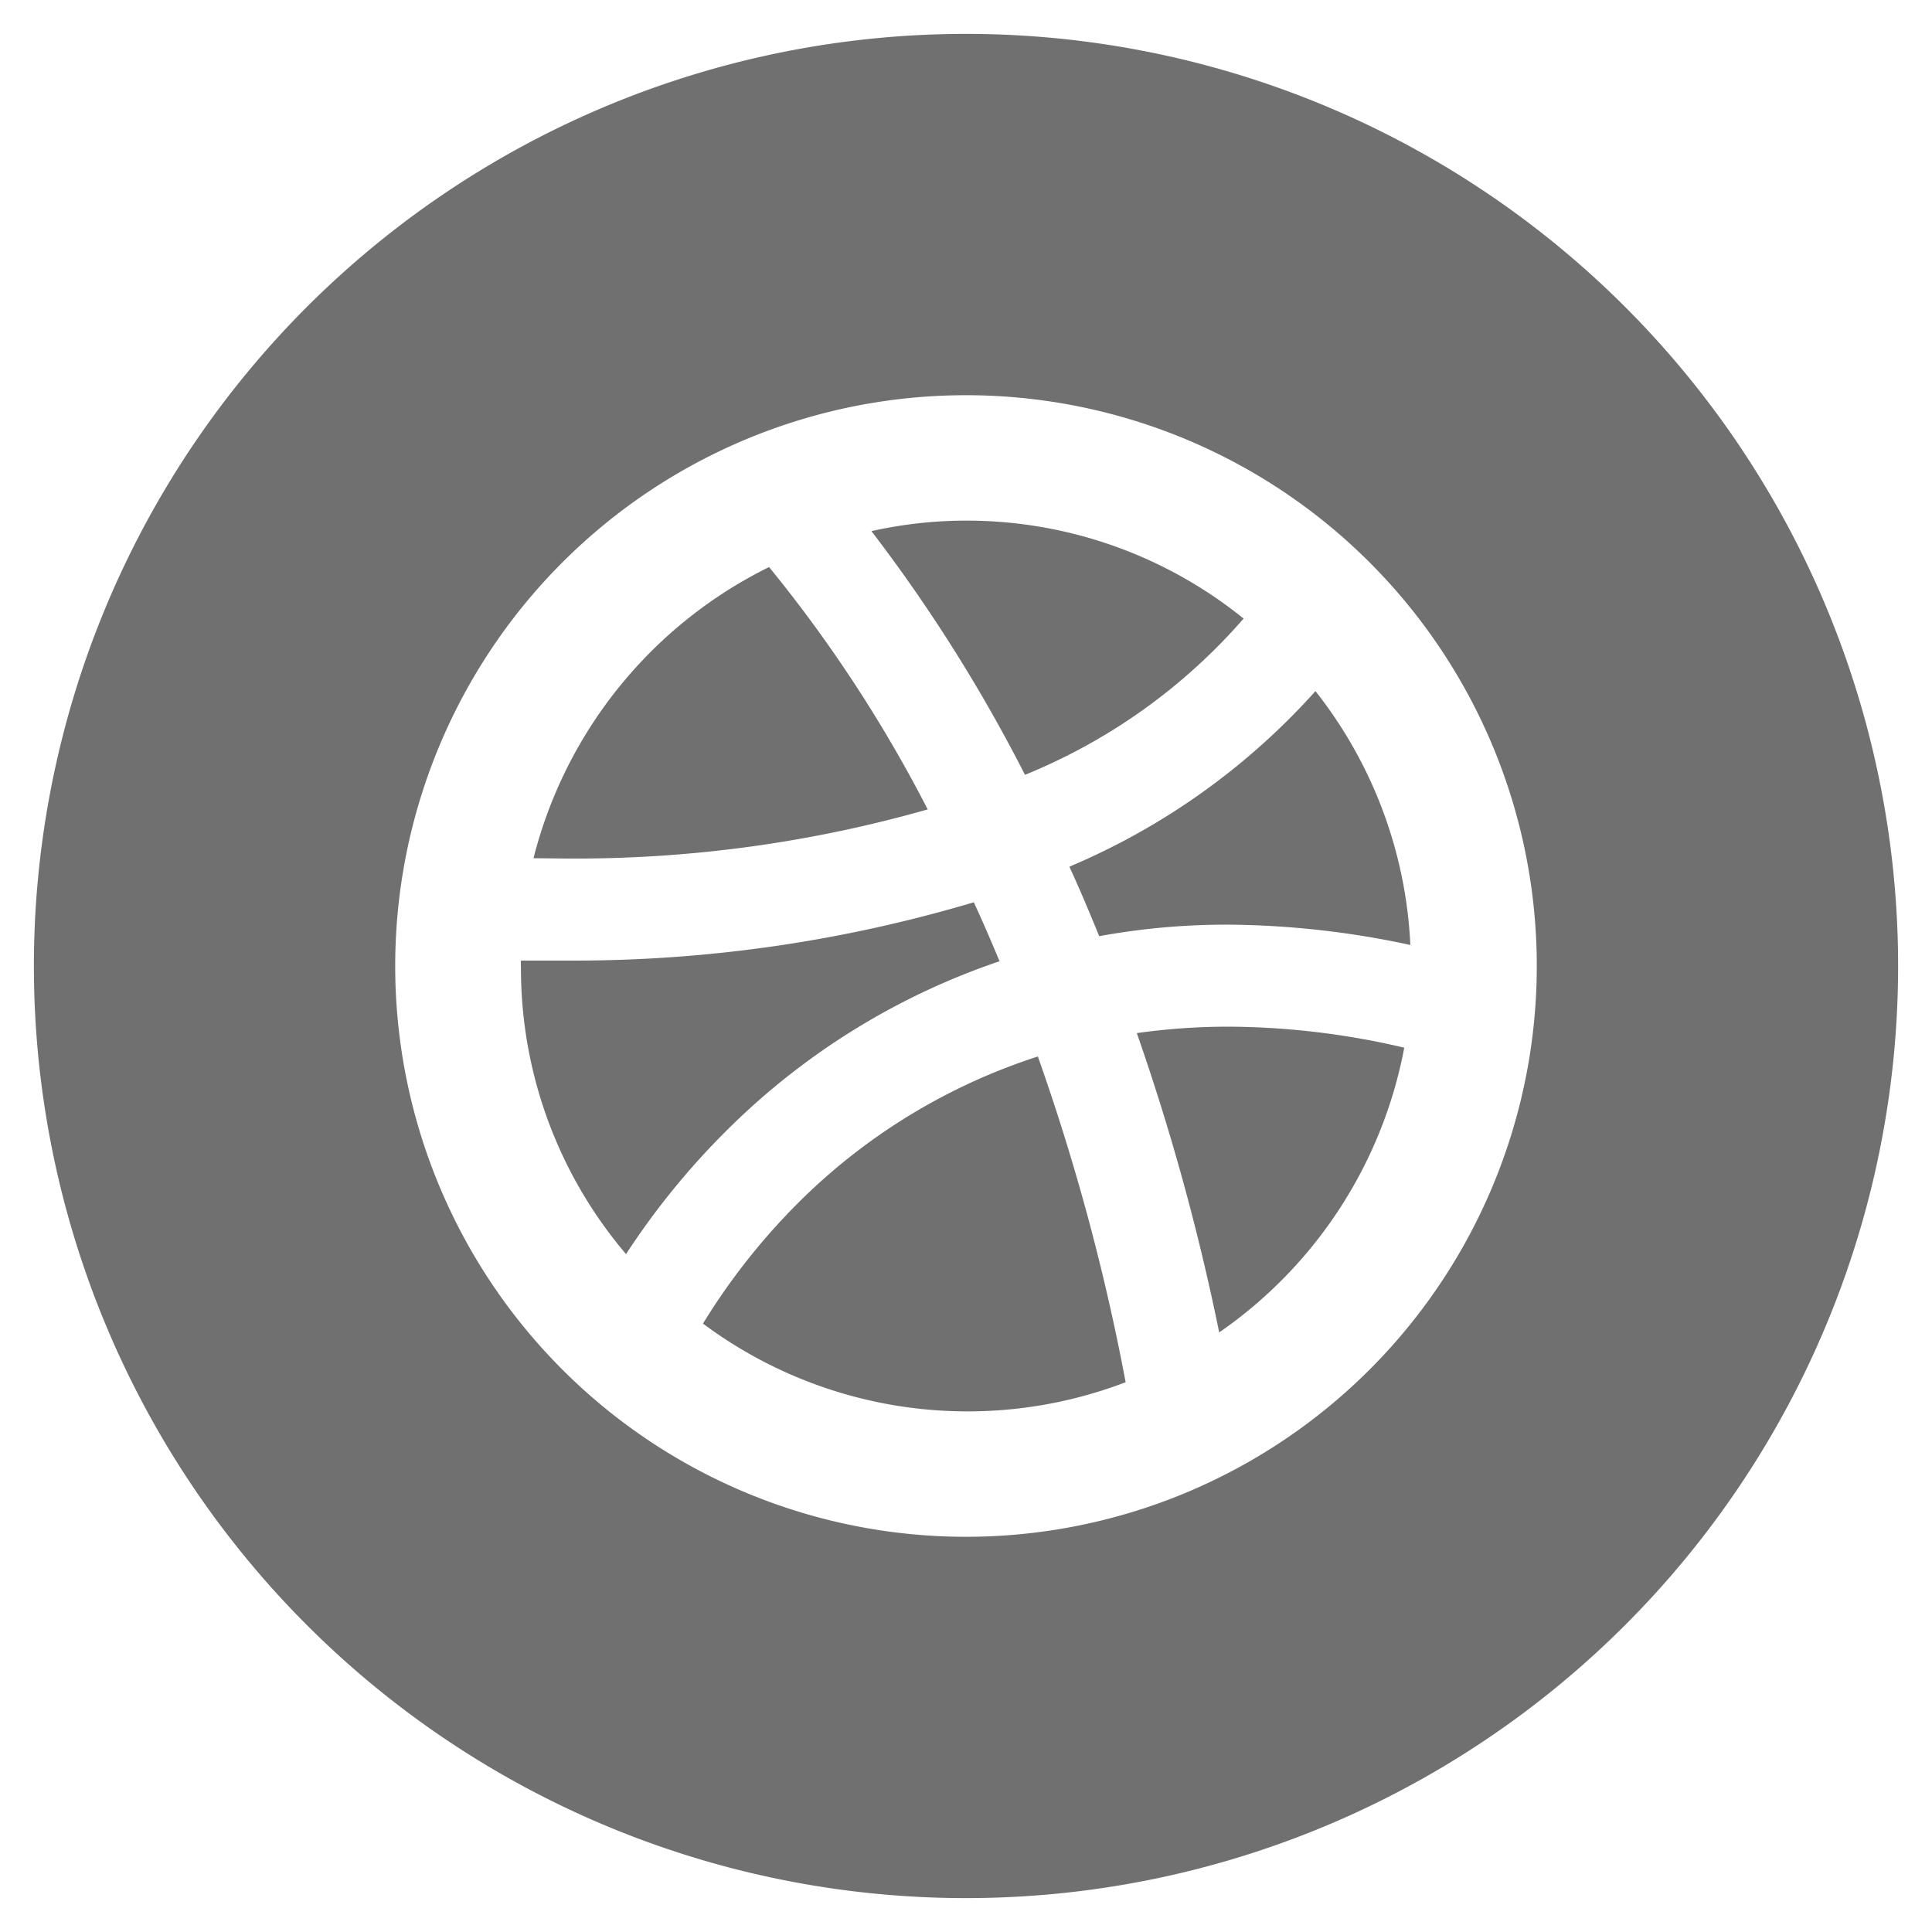
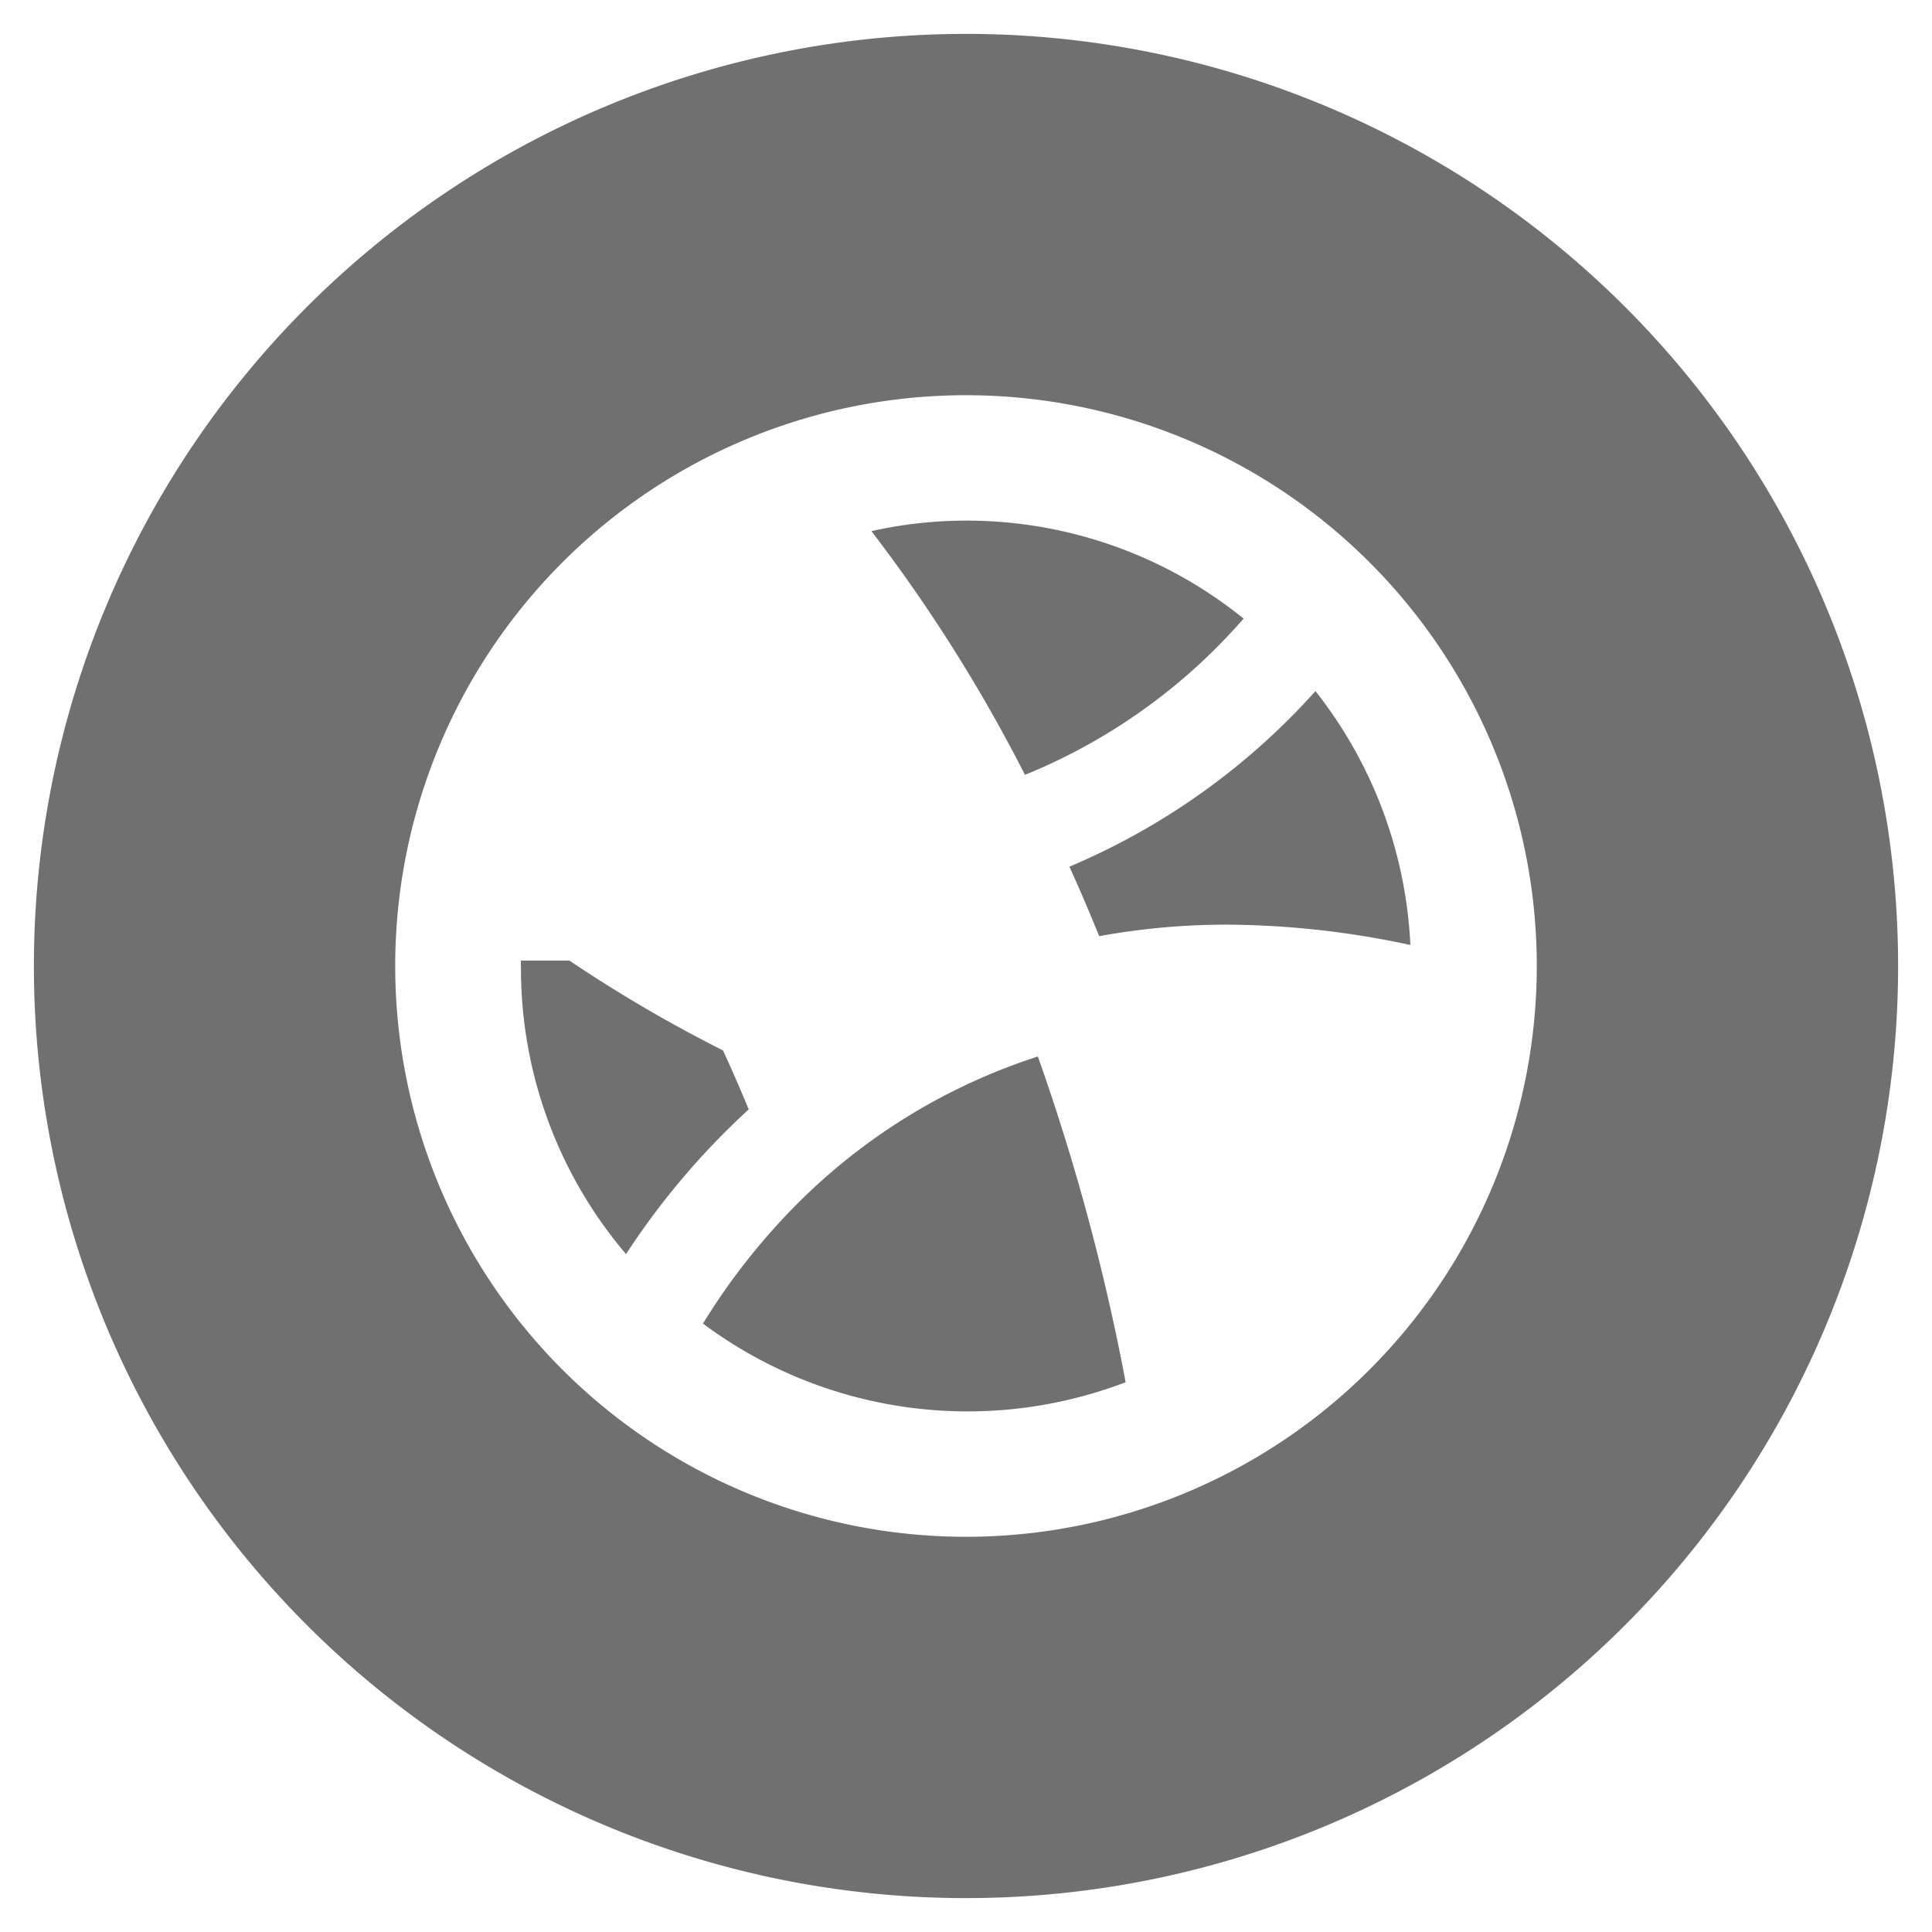
<svg xmlns="http://www.w3.org/2000/svg" id="Layer_1" data-name="Layer 1" viewBox="0 0 57 57">
  <defs>
    <style>.cls-1{fill:#707070;}</style>
  </defs>
-   <path class="cls-1" d="M22.09,32.73a20.87,20.87,0,0,1,7.4-4.37c-.25-.6-.5-1.18-.76-1.74A41.3,41.3,0,0,1,16.8,28.34h0c-.58,0-1.06,0-1.43,0a1.28,1.28,0,0,0,0,.19A13,13,0,0,0,18.47,37,22.34,22.34,0,0,1,22.09,32.73Z" />
+   <path class="cls-1" d="M22.09,32.73c-.25-.6-.5-1.18-.76-1.74A41.3,41.3,0,0,1,16.8,28.34h0c-.58,0-1.06,0-1.43,0a1.28,1.28,0,0,0,0,.19A13,13,0,0,0,18.47,37,22.34,22.34,0,0,1,22.09,32.73Z" />
  <path class="cls-1" d="M23.74,35.3a19.27,19.27,0,0,0-3,3.75,13.06,13.06,0,0,0,12.47,1.73,64.65,64.65,0,0,0-2.59-9.61A17.7,17.7,0,0,0,23.74,35.3Z" />
-   <path class="cls-1" d="M16.8,25.33H17a37.93,37.93,0,0,0,10.37-1.45,40.69,40.69,0,0,0-4.68-7.15,13.18,13.18,0,0,0-6.95,8.59Z" />
  <path class="cls-1" d="M36.69,18.25a13,13,0,0,0-8.19-2.89,12.83,12.83,0,0,0-2.79.31,46.61,46.61,0,0,1,4.53,7.19A17.08,17.08,0,0,0,36.69,18.25Z" />
  <path class="cls-1" d="M28.5,1A27.5,27.5,0,1,0,56,28.5,27.5,27.5,0,0,0,28.5,1Zm0,44.34A16.84,16.84,0,1,1,45.34,28.5,16.84,16.84,0,0,1,28.5,45.34Z" />
-   <path class="cls-1" d="M36.24,30.29h0a19.28,19.28,0,0,0-2.7.19,68,68,0,0,1,2.43,8.83,13.18,13.18,0,0,0,5.46-8.4,23,23,0,0,0-5.16-.62Z" />
  <path class="cls-1" d="M31.55,25.57c.3.65.59,1.34.88,2.05a20.93,20.93,0,0,1,3.81-.34h0a26.2,26.2,0,0,1,5.37.6,13.07,13.07,0,0,0-2.8-7.49A20.4,20.4,0,0,1,31.55,25.57Z" />
</svg>